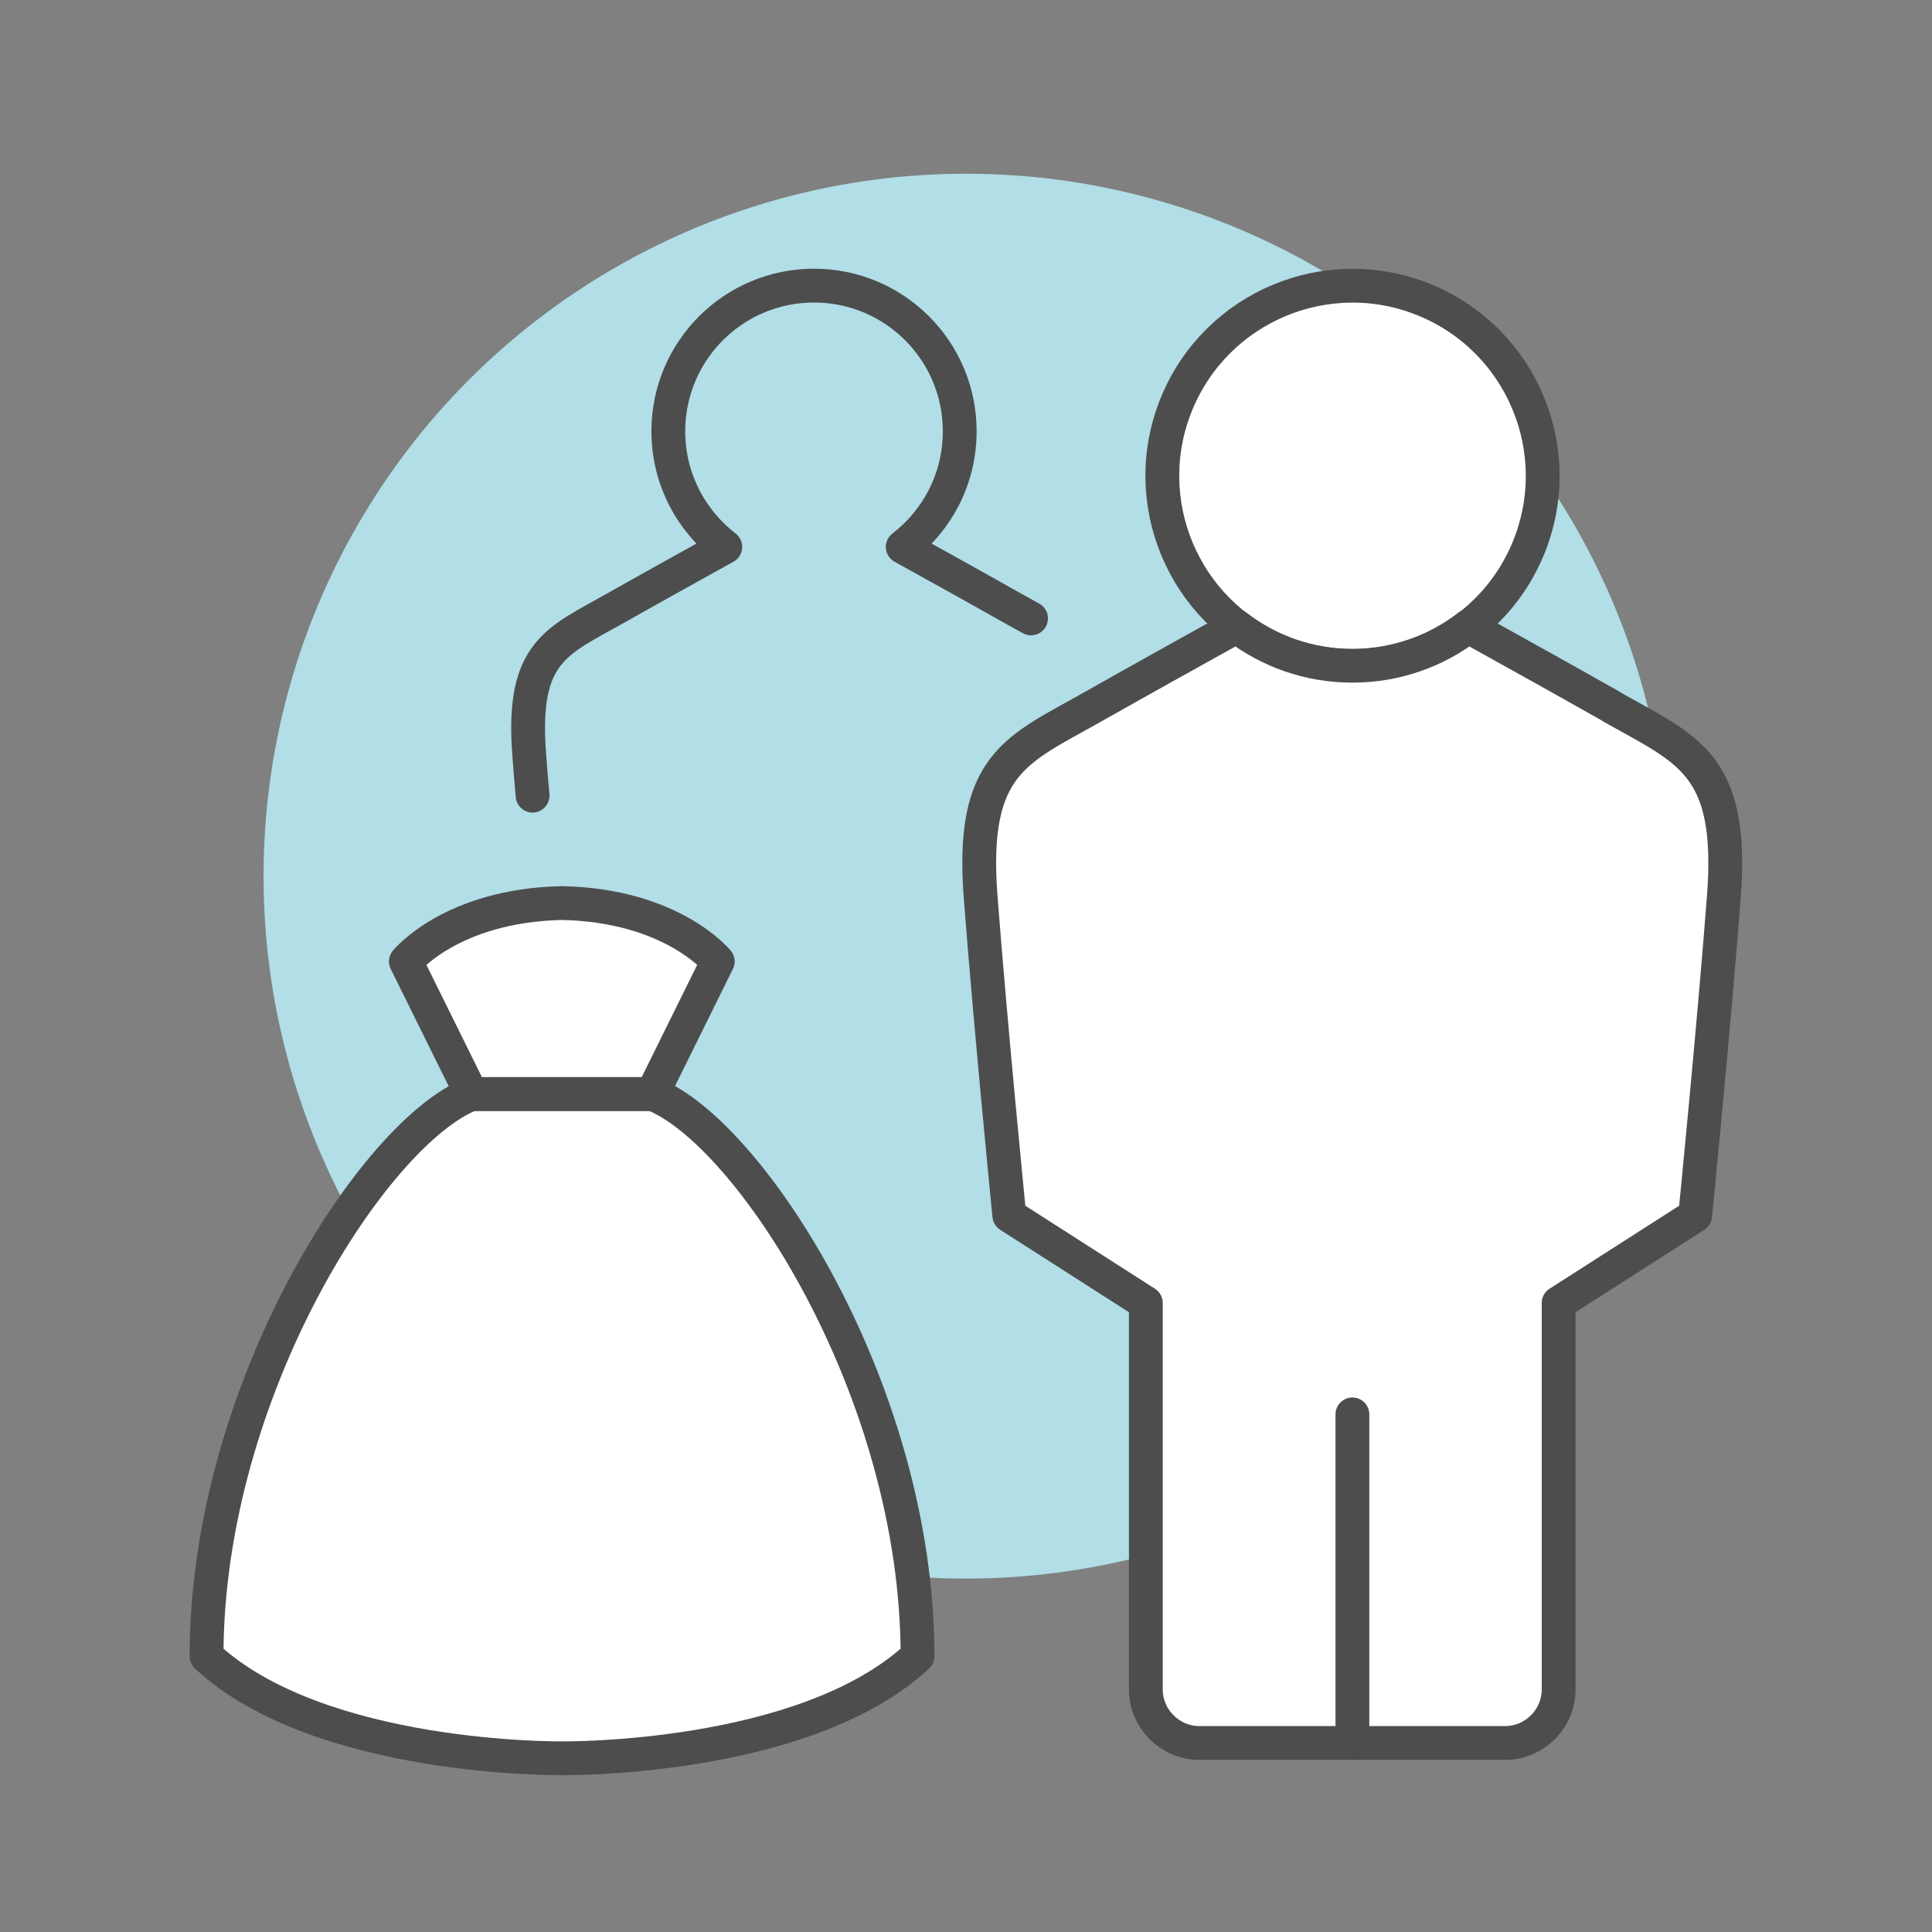
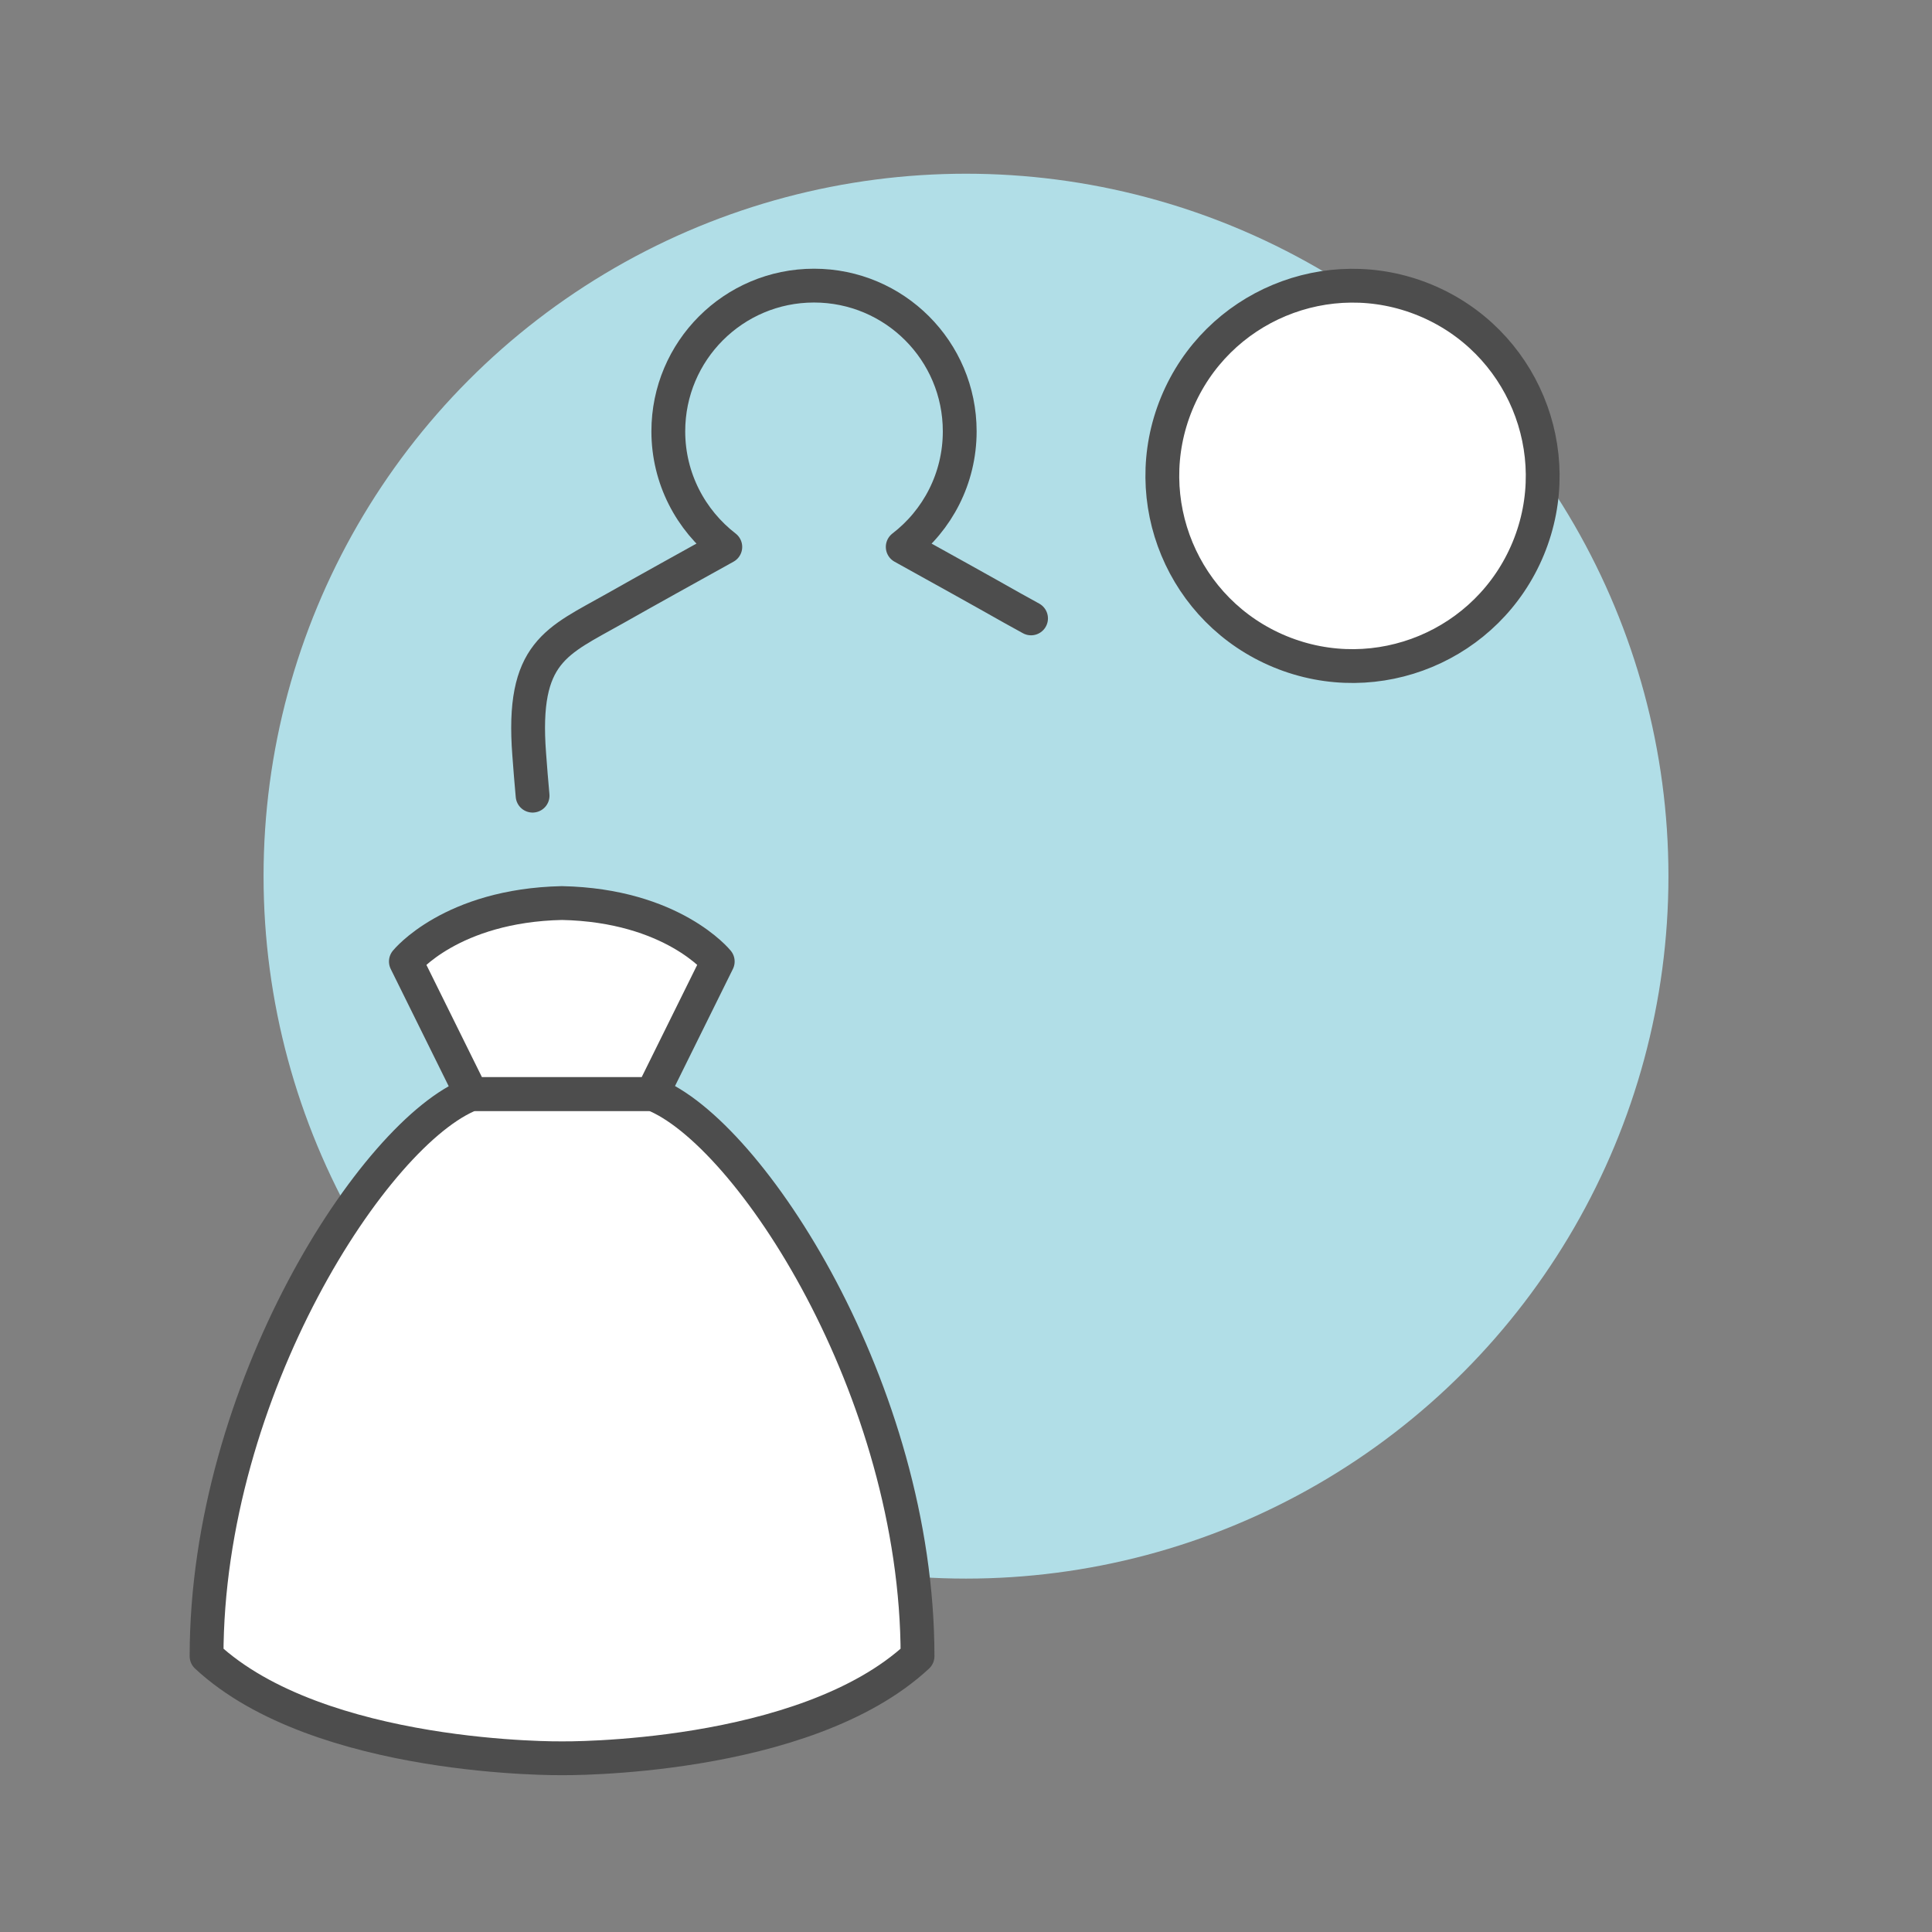
<svg xmlns="http://www.w3.org/2000/svg" id="_레이어_1" data-name="레이어 1" version="1.1" viewBox="0 0 120 120">
  <rect x="0" y="0" width="120" height="120" fill="#808080" stroke="none" />
  <defs>
    <style>
      .cls-1 {
        fill: none;
      }

      .cls-1, .cls-2 {
        stroke: #4d4d4d;
        stroke-linecap: round;
        stroke-linejoin: round;
        stroke-width: 2.1px;
      }

      .cls-3 {
        fill: #b1dee7;
        stroke-width: 0px;
      }

      .cls-2 {
        fill: #fff;
      }
    </style>
  </defs>
  <circle class="cls-3" cx="60" cy="54.42" r="43.63" />
  <g>
    <path class="cls-1" d="M64.04,38.41c-.36-.2-.74-.41-1.14-.63-1.96-1.11-4.54-2.54-6.83-3.81,2.15-1.65,3.54-4.25,3.54-7.18,0-5-4.05-9.05-9.05-9.05s-9.05,4.05-9.05,9.05c0,2.92,1.39,5.52,3.54,7.18-2.29,1.27-4.87,2.7-6.83,3.81-3.64,2.06-5.84,2.69-5.35,9.07.06.83.13,1.69.21,2.57" />
    <path class="cls-2" d="M40.52,67.95h-11.23c-6,2.32-16.46,18.37-16.46,34.92,7.02,6.53,22.08,6.34,22.08,6.34,0,0,15.06.19,22.08-6.34,0-16.55-10.46-32.59-16.46-34.92Z" />
    <path class="cls-2" d="M34.9,56.09c-6.88.15-9.69,3.63-9.69,3.63l4.07,8.23h11.23l4.07-8.23s-2.81-3.49-9.68-3.63Z" />
    <circle class="cls-2" cx="84" cy="29.55" r="11.81" transform="translate(24.7 95.98) rotate(-67.62)" />
-     <path class="cls-2" d="M100.1,43.89c-2.56-1.45-5.92-3.32-8.91-4.98-1.99,1.53-4.48,2.44-7.19,2.44s-5.2-.91-7.19-2.44c-2.99,1.66-6.35,3.53-8.91,4.98-4.75,2.69-7.63,3.51-6.99,11.84.64,8.32,1.78,19.77,1.78,19.77l8.48,5.43v24c0,1.83,1.5,3.33,3.33,3.33h18.98c1.83,0,3.33-1.5,3.33-3.33v-24l8.48-5.43s1.14-11.45,1.78-19.77c.64-8.32-2.24-9.15-6.99-11.84Z" />
-     <line class="cls-2" x1="84" y1="87.85" x2="84" y2="108.26" />
  </g>
</svg>